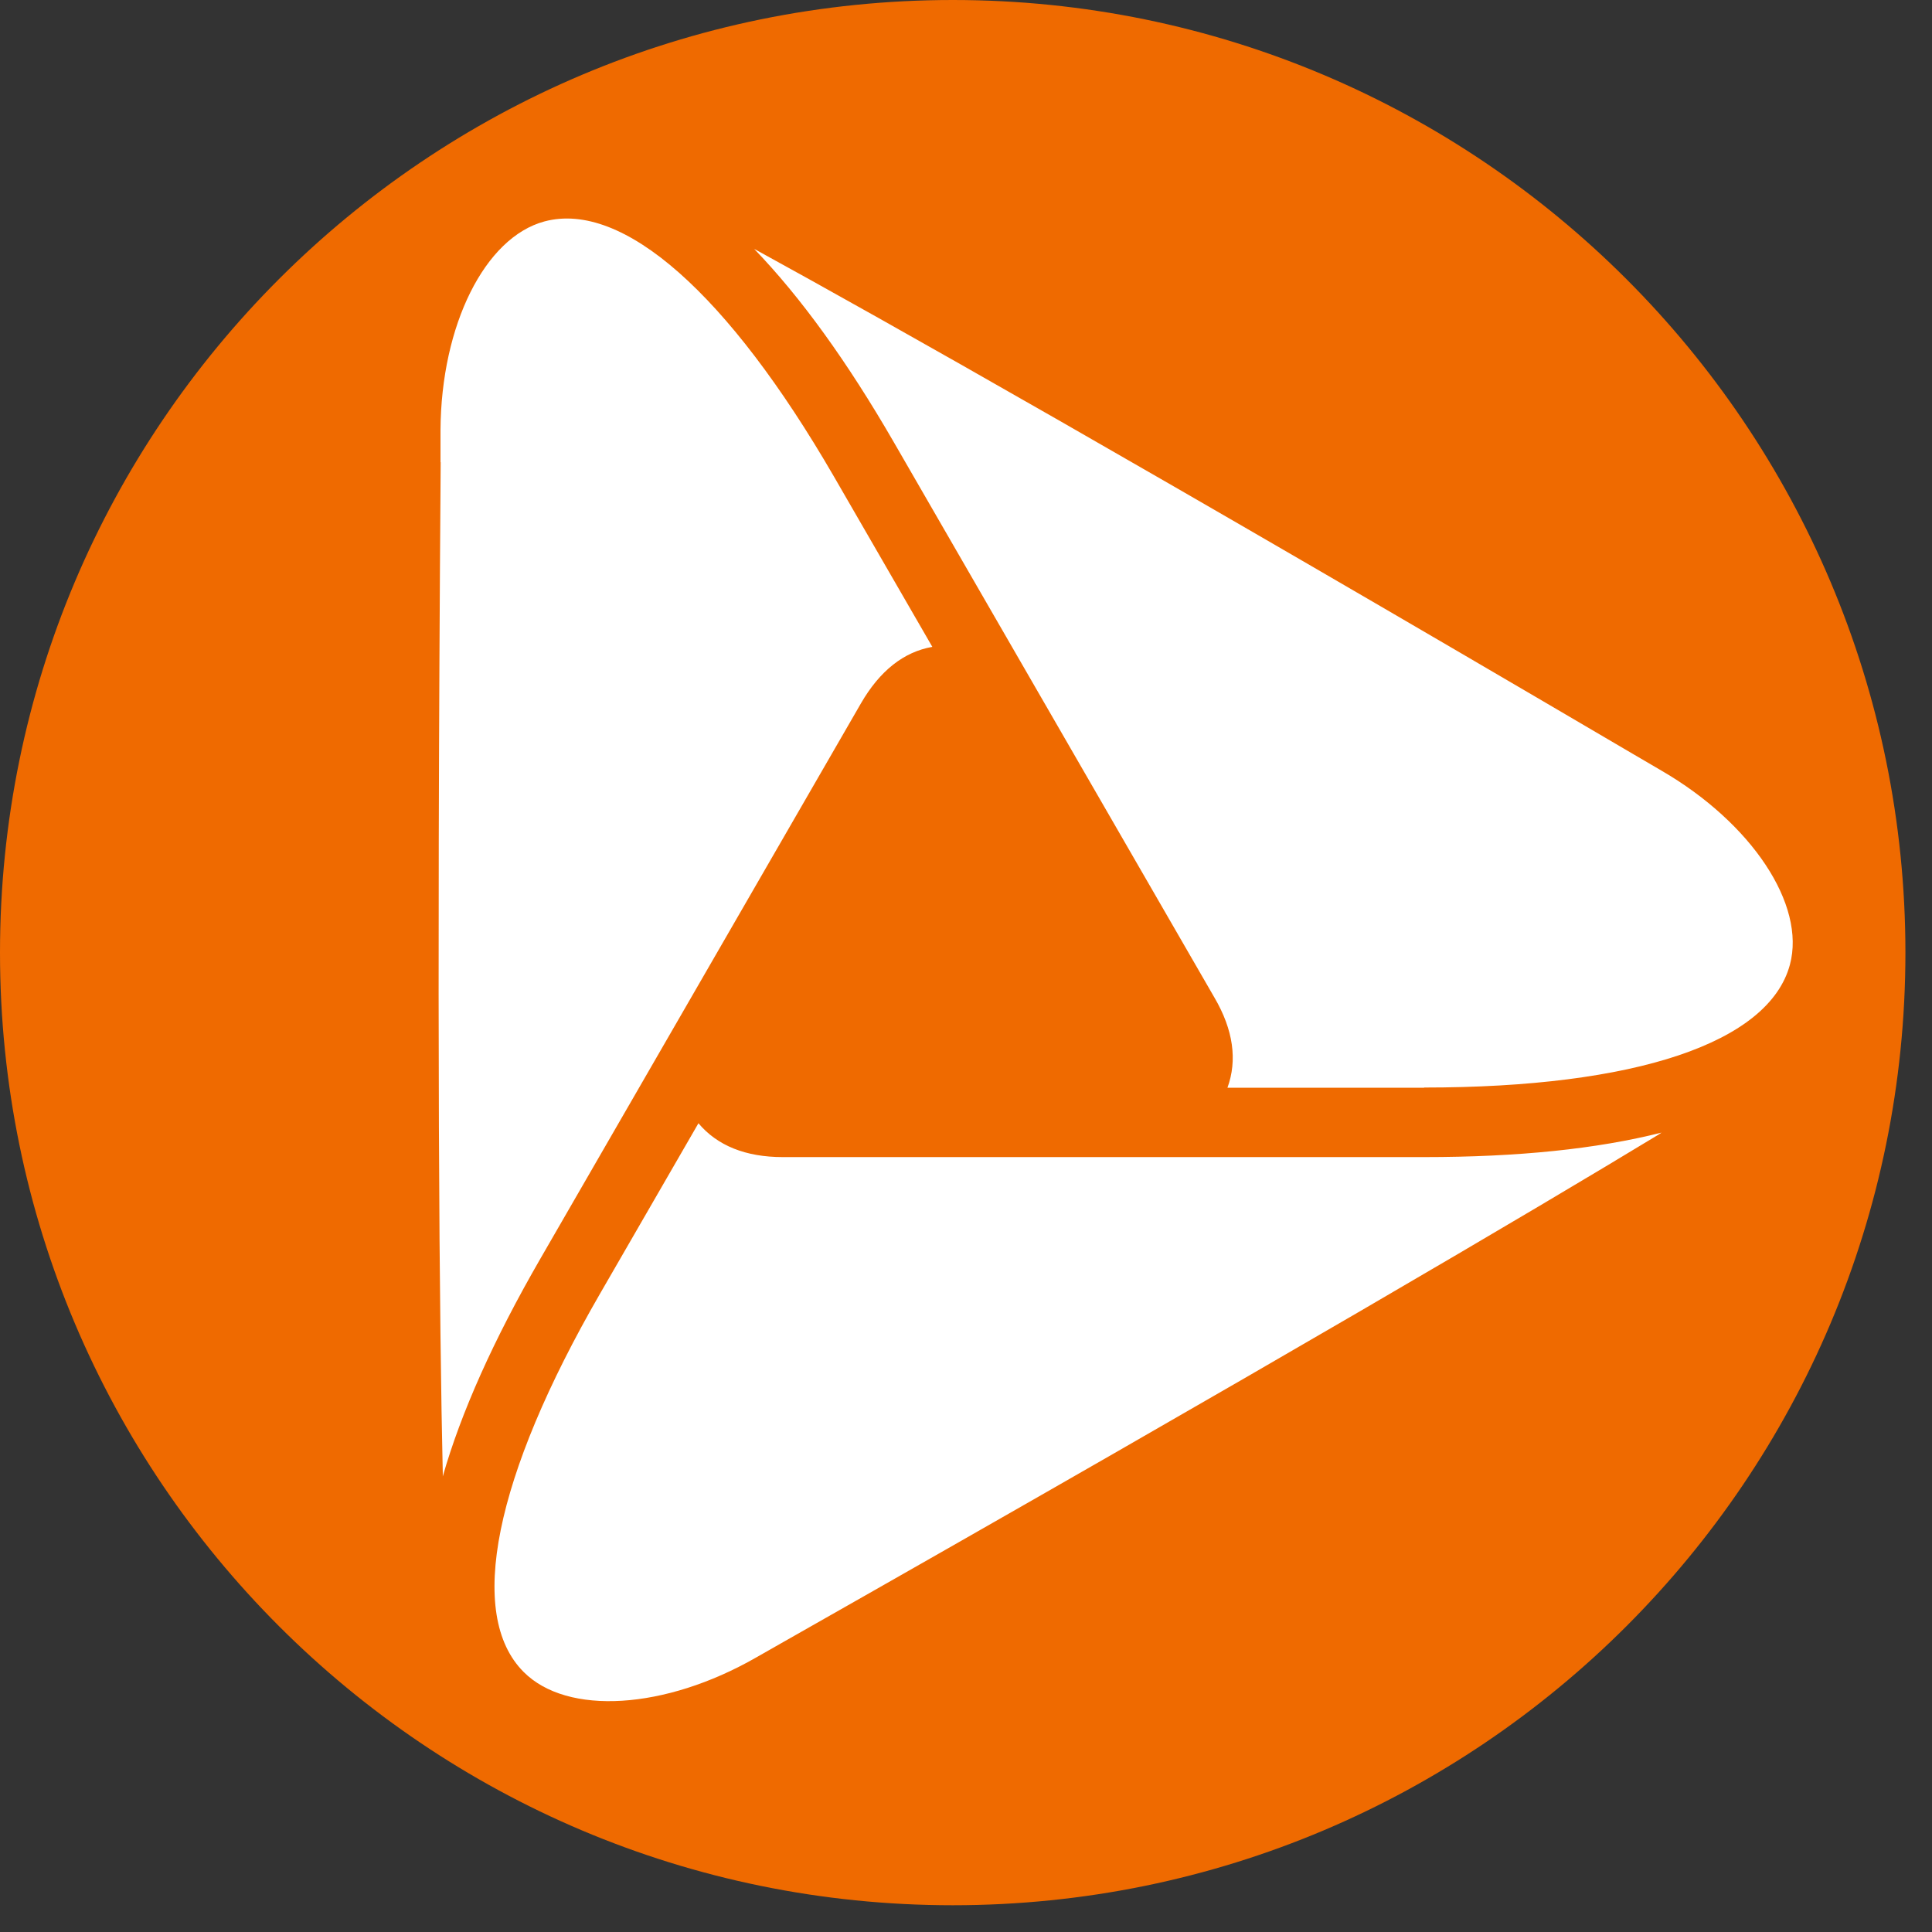
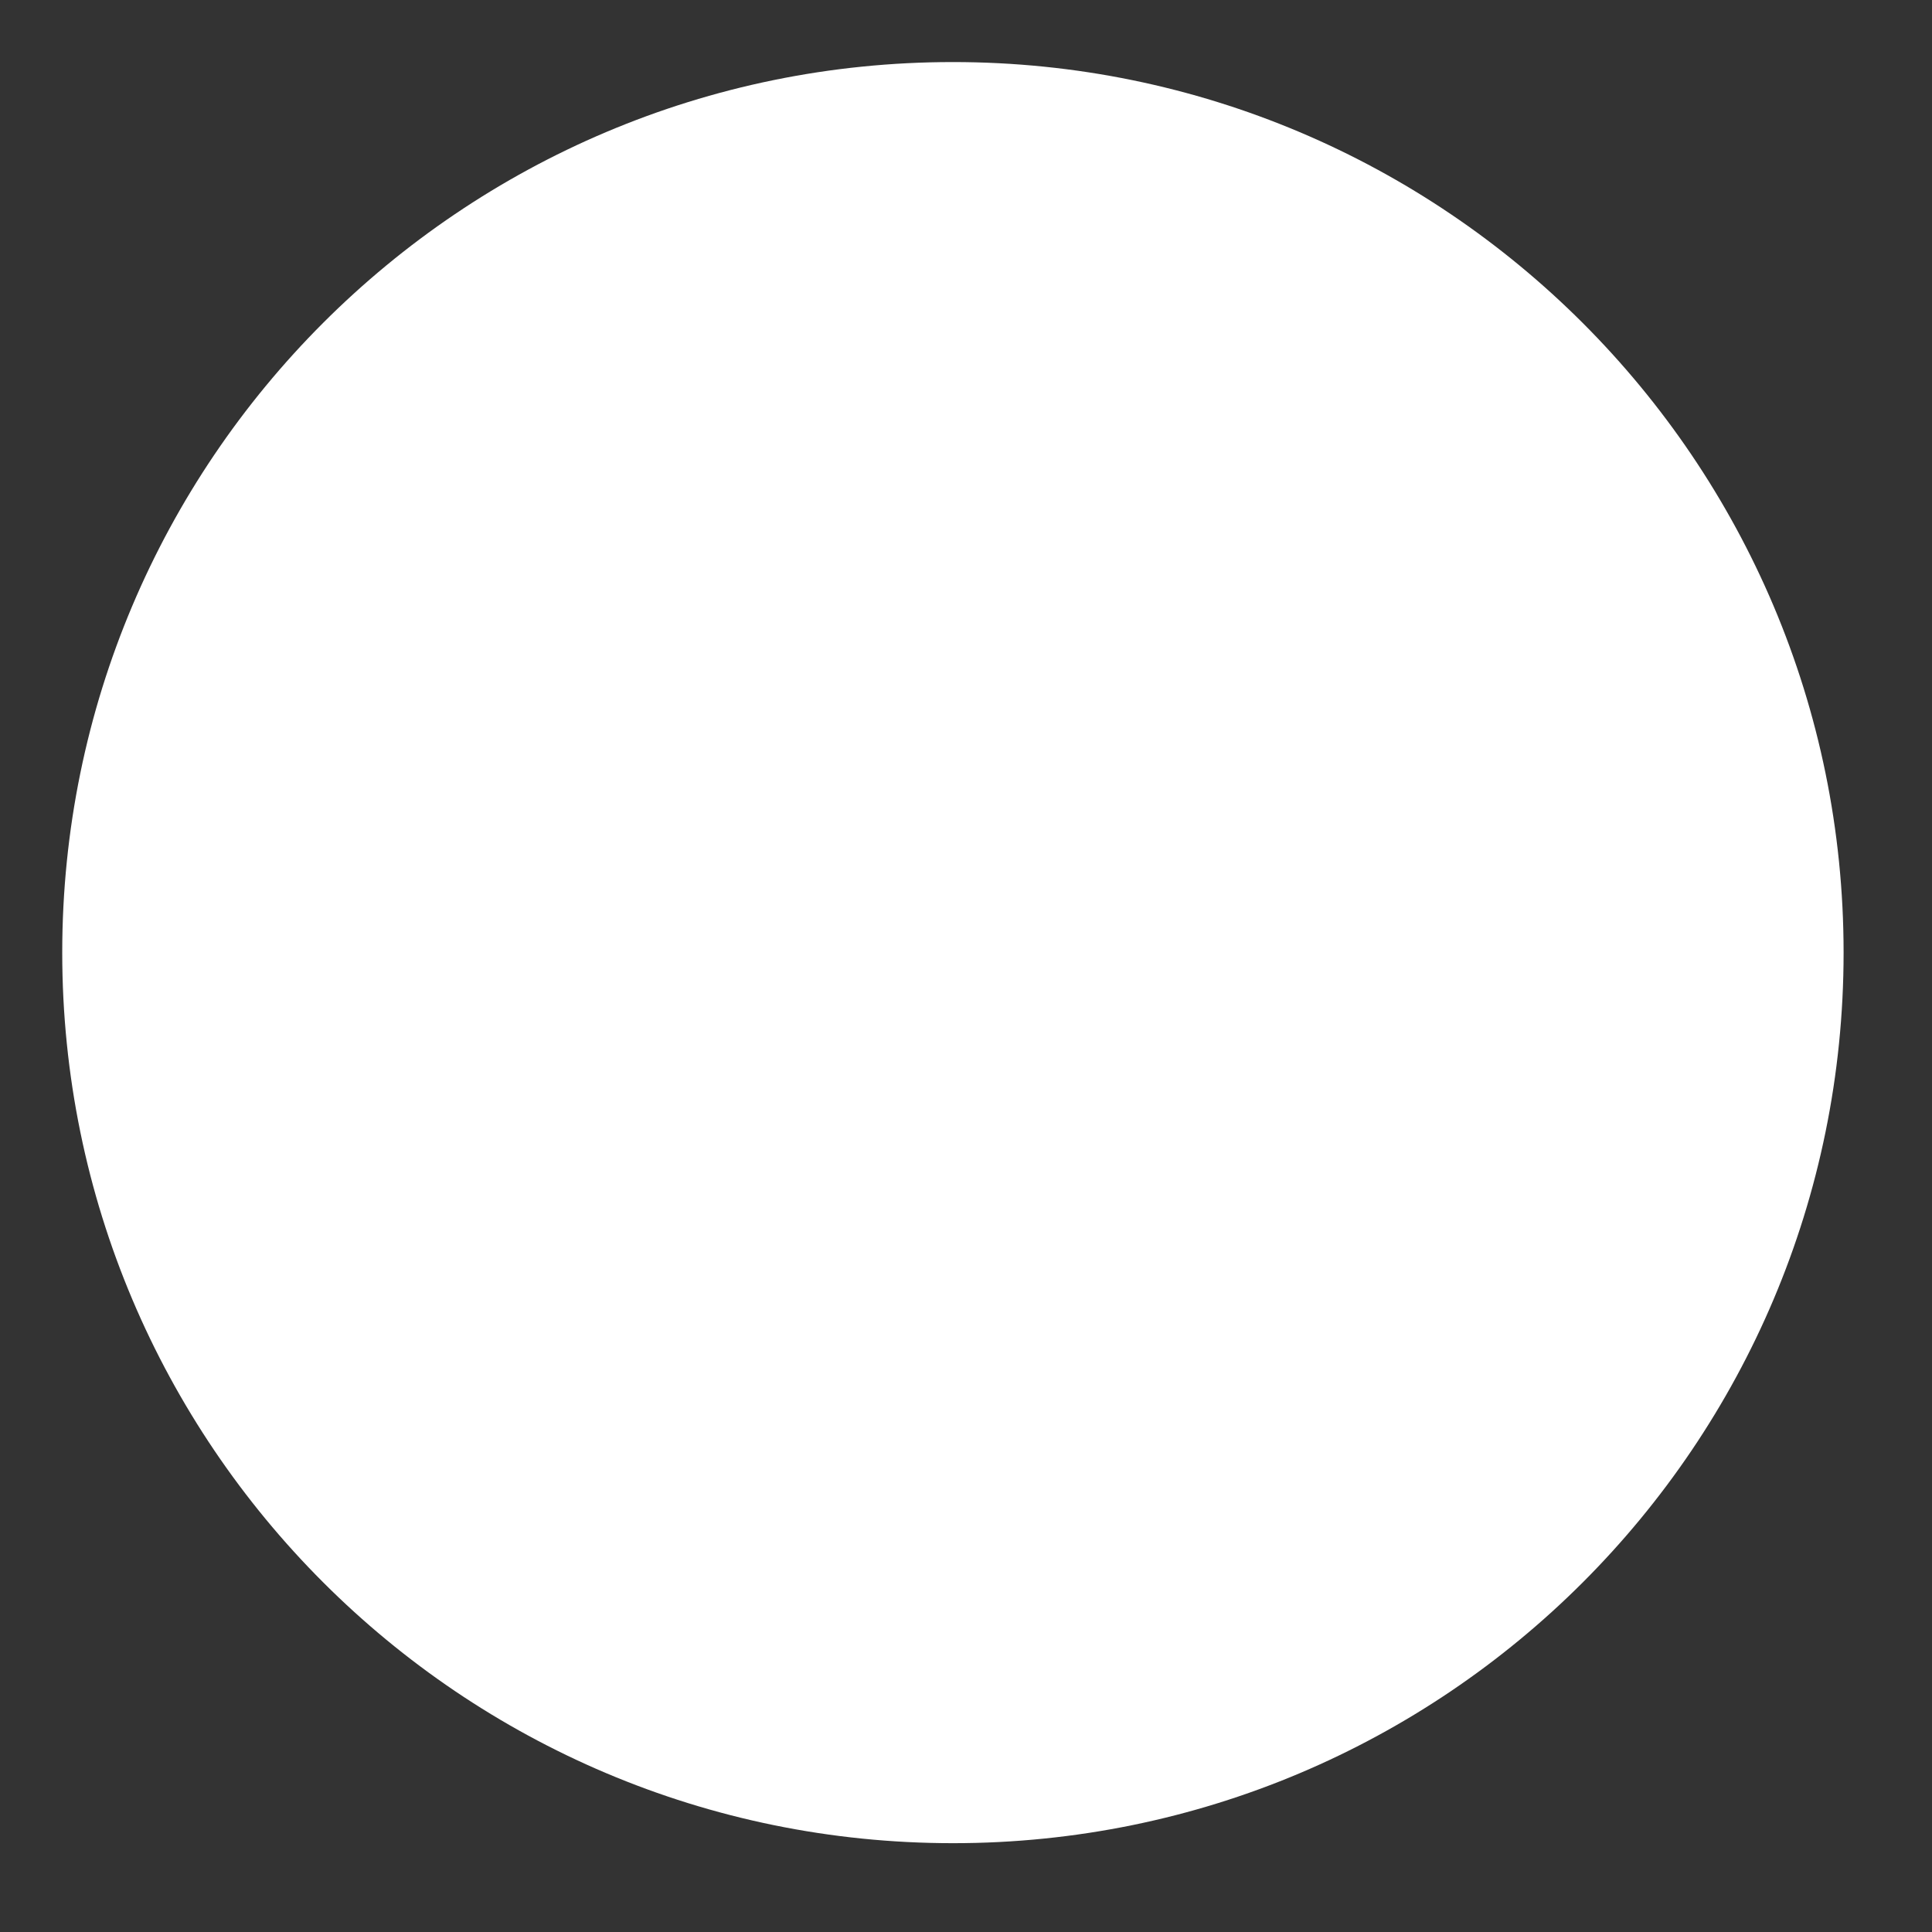
<svg xmlns="http://www.w3.org/2000/svg" version="1.1" width="33" height="33">
  <rect width="100%" height="100%" fill="#333333" stroke="none" />
  <svg width="33" height="33" viewBox="0 0 33 33" fill="none">
    <path d="M16.275 1.06C7.873 1.06 1.063 7.873 1.063 16.271C1.063 24.669 7.873 31.483 16.278 31.483C24.683 31.483 31.49 24.673 31.49 16.271C31.49 7.87 24.676 1.06 16.275 1.06Z" fill="white" />
-     <path d="M24.327 18.579H20.966C21.137 18.109 21.066 17.591 20.745 17.042L15.269 7.556C14.47 6.172 13.671 5.069 12.882 4.252C12.9 4.263 12.914 4.27 12.929 4.277C15.123 5.48 19.5 7.948 27.894 12.879L28.376 13.161C29.924 14.059 30.848 15.454 30.573 16.478C30.213 17.812 27.937 18.576 24.323 18.576M13.392 28.04L12.914 28.312C11.359 29.203 9.689 29.307 8.944 28.558C7.966 27.58 8.444 25.222 10.249 22.097L11.93 19.186C12.251 19.568 12.736 19.764 13.371 19.764H24.327C25.925 19.764 27.277 19.625 28.379 19.346C28.361 19.357 28.351 19.364 28.337 19.375C26.196 20.674 21.861 23.235 13.392 28.04ZM7.524 7.895V7.345C7.535 5.555 8.28 4.056 9.3 3.782C10.638 3.425 12.436 5.016 14.245 8.141L15.925 11.049C15.437 11.134 15.026 11.459 14.705 12.015L9.229 21.501C8.43 22.885 7.873 24.131 7.563 25.218C7.563 25.201 7.563 25.183 7.563 25.165C7.506 22.661 7.456 17.631 7.527 7.895H7.524ZM16.275 0C7.285 0 0 7.285 0 16.271C0 25.258 7.285 32.543 16.275 32.543C25.265 32.543 32.546 25.254 32.546 16.271C32.546 7.288 25.261 0 16.275 0Z" fill="#EF6A00" />
  </svg>
  <style>@media (prefers-color-scheme: light) { :root { filter: none; } }
@media (prefers-color-scheme: dark) { :root { filter: none; } }
</style>
</svg>